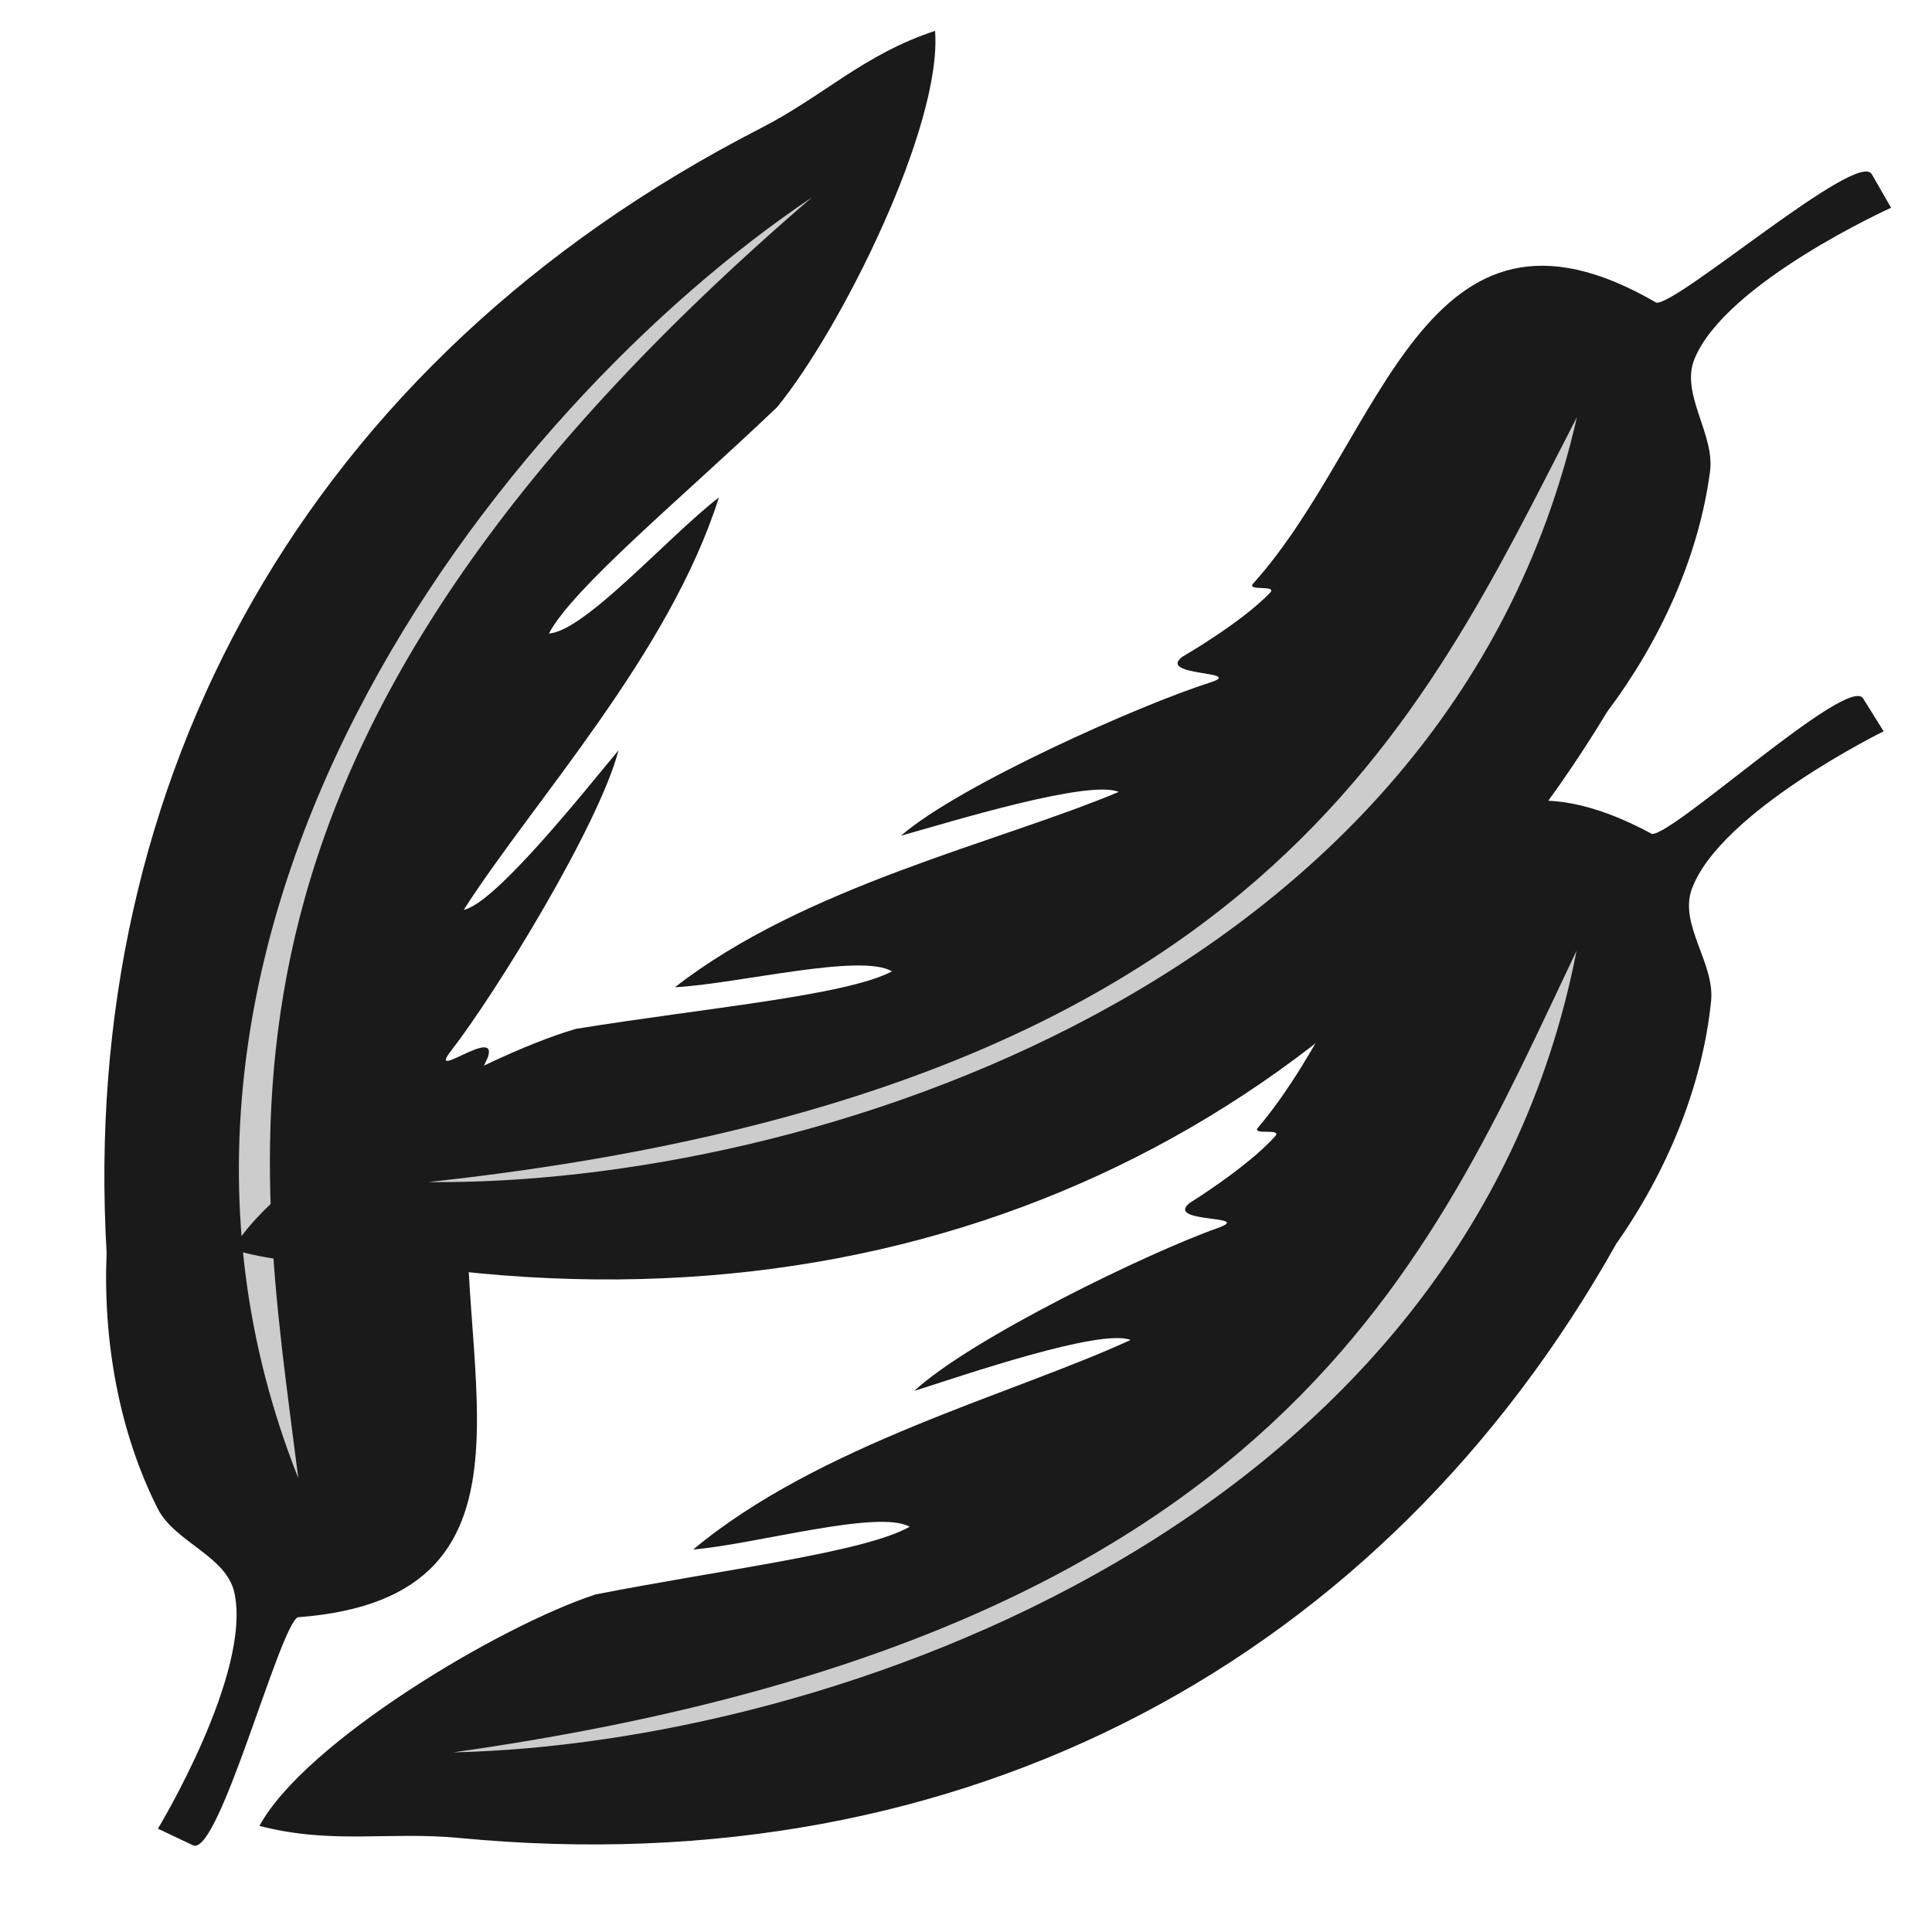
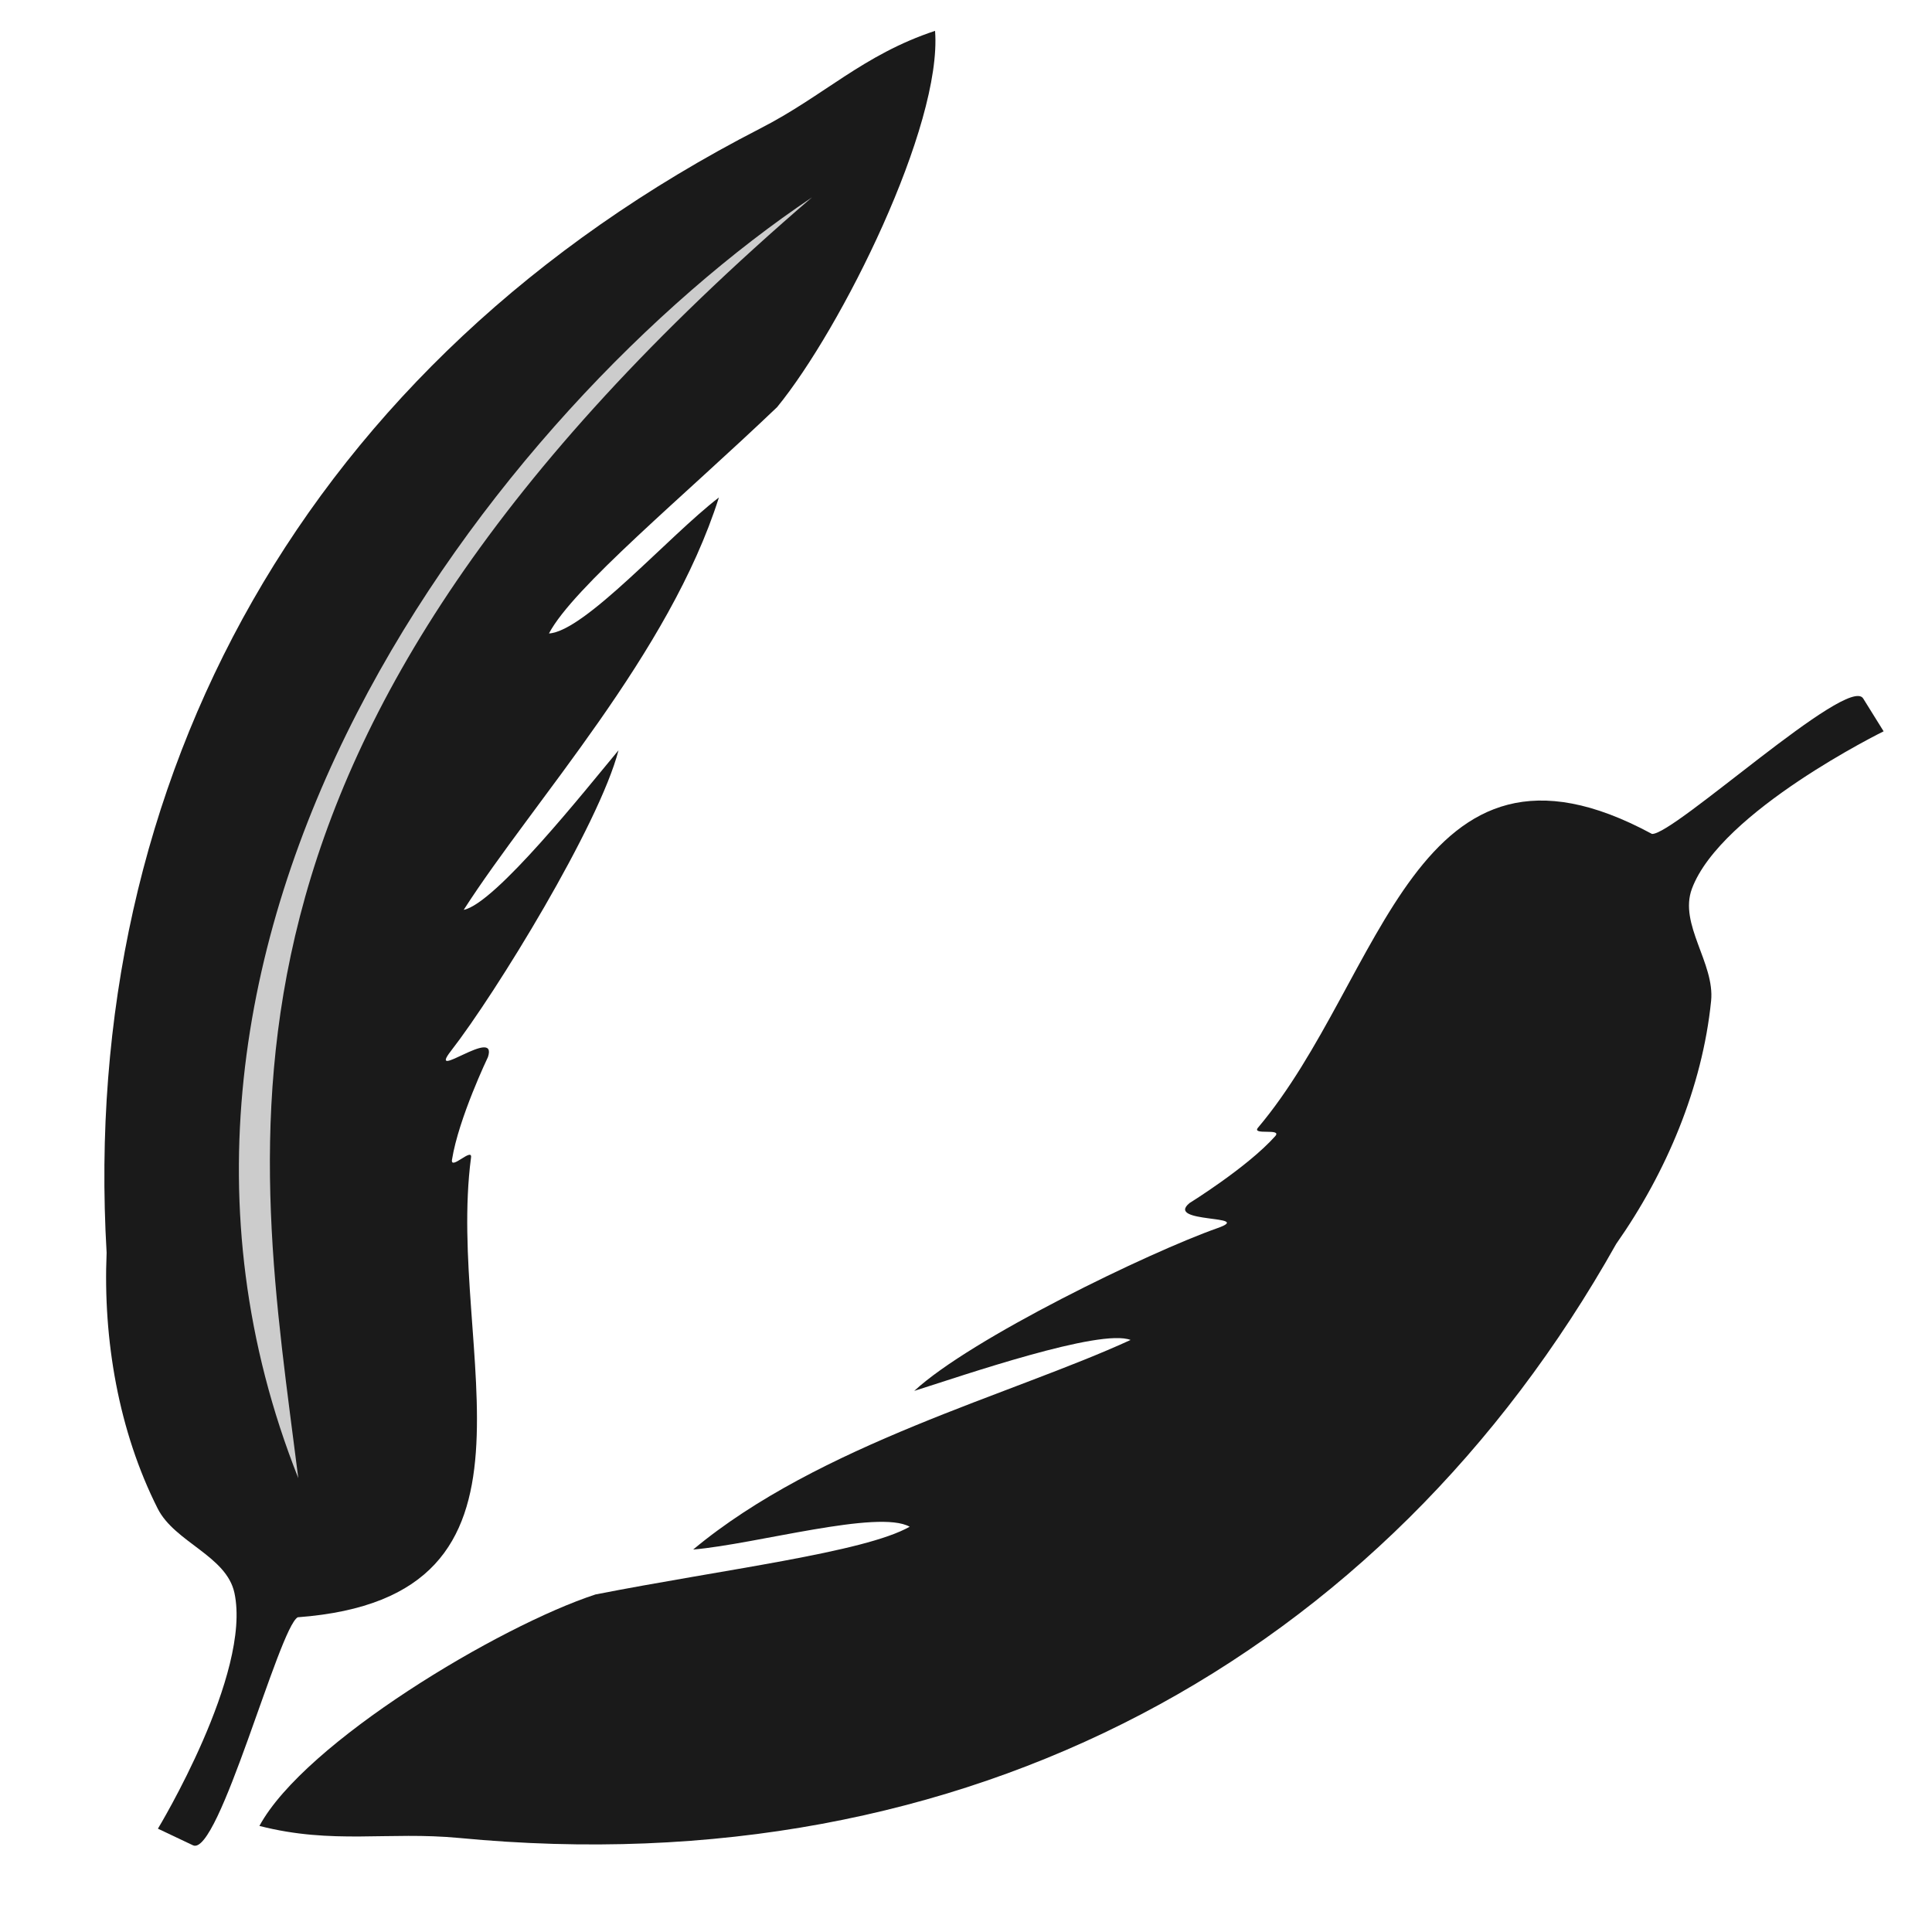
<svg xmlns="http://www.w3.org/2000/svg" viewBox="0 0 10.583 10.583">
  <path style="opacity:1;fill:#1a1a1a;fill-opacity:1;stroke:none;stroke-width:0.265;stroke-linejoin:round;stroke-miterlimit:4;stroke-dasharray:none;stroke-opacity:1" d="m 4.257,2.23 c -0.515,0.492 -1.117,0.988 -1.25,1.24 0.197,-0.012 0.655,-0.533 0.931,-0.745 -0.272,0.858 -1.013,1.659 -1.398,2.259 0.174,-0.035 0.667,-0.657 0.848,-0.874 -0.106,0.409 -0.673,1.332 -0.918,1.647 -0.134,0.173 0.258,-0.137 0.203,0.033 0,0 -0.161,0.336 -0.197,0.562 -0.01,0.062 0.114,-0.071 0.104,-0.01 -0.139,1.058 0.526,2.407 -0.949,2.517 -0.103,0.056 -0.434,1.316 -0.574,1.249 l -0.192,-0.091 c 0,0 0.515,-0.85 0.419,-1.292 -0.044,-0.203 -0.326,-0.276 -0.42,-0.461 C 0.649,7.838 0.564,7.338 0.584,6.862 0.433,4.268 1.677,1.981 4.164,0.704 4.514,0.525 4.727,0.3 5.122,0.169 5.162,0.689 4.608,1.801 4.257,2.23 Z" id="rect4496" />
  <path style="opacity:1;fill:#cccccc;fill-opacity:1;stroke:none;stroke-width:0.265;stroke-linejoin:round;stroke-miterlimit:4;stroke-dasharray:none;stroke-opacity:1" d="M 4.448,1.081 C 0.953,4.082 1.401,6.243 1.634,8.097 0.455,5.125 2.731,2.233 4.448,1.081 Z" id="rect4506" />
  <path style="opacity:1;fill:#1a1a1a;fill-opacity:1;stroke:none;stroke-width:0.265;stroke-linejoin:round;stroke-miterlimit:4;stroke-dasharray:none;stroke-opacity:1" d="m 3.262,8.734 c 0.699,-0.137 1.473,-0.23 1.721,-0.371 -0.172,-0.096 -0.839,0.095 -1.186,0.125 0.691,-0.576 1.748,-0.85 2.396,-1.148 -0.166,-0.065 -0.916,0.194 -1.185,0.279 0.31,-0.287 1.285,-0.759 1.662,-0.892 0.206,-0.073 -0.291,-0.024 -0.154,-0.137 0,0 0.317,-0.196 0.469,-0.366 0.042,-0.047 -0.134,-0.002 -0.093,-0.048 0.688,-0.816 0.856,-2.311 2.157,-1.608 0.117,0.009 1.075,-0.874 1.157,-0.742 l 0.112,0.18 c 0,0 -0.892,0.438 -1.05,0.862 -0.073,0.195 0.126,0.408 0.105,0.615 -0.048,0.474 -0.246,0.941 -0.52,1.331 -1.272,2.265 -3.554,3.521 -6.337,3.254 -0.391,-0.037 -0.692,0.037 -1.095,-0.066 C 1.669,9.544 2.736,8.906 3.262,8.734 Z" id="rect4496-6" />
-   <path style="opacity:1;fill:#cccccc;fill-opacity:1;stroke:none;stroke-width:0.265;stroke-linejoin:round;stroke-miterlimit:4;stroke-dasharray:none;stroke-opacity:1" d="M 2.482,9.599 C 7.043,8.957 7.831,6.896 8.636,5.208 8.025,8.347 4.549,9.554 2.482,9.599 Z" id="rect4506-5" />
-   <path style="opacity:1;fill:#1a1a1a;fill-opacity:1;stroke:none;stroke-width:0.265;stroke-linejoin:round;stroke-miterlimit:4;stroke-dasharray:none;stroke-opacity:1" d="m 3.154,5.636 c 0.703,-0.114 1.48,-0.182 1.732,-0.315 -0.169,-0.102 -0.842,0.068 -1.189,0.087 0.71,-0.554 1.774,-0.794 2.431,-1.07 -0.164,-0.07 -0.922,0.164 -1.193,0.24 0.319,-0.277 1.309,-0.717 1.69,-0.838 0.208,-0.066 -0.29,-0.033 -0.149,-0.142 0,0 0.323,-0.186 0.481,-0.351 0.043,-0.046 -0.134,-0.006 -0.092,-0.051 0.713,-0.793 0.929,-2.282 2.208,-1.538 0.117,0.013 1.103,-0.839 1.18,-0.704 L 10.359,1.138 c 0,0 -0.906,0.409 -1.077,0.828 -0.079,0.192 0.113,0.412 0.085,0.618 -0.063,0.472 -0.276,0.932 -0.562,1.313 -1.344,2.223 -3.665,3.405 -6.438,3.049 -0.389,-0.05 -0.692,0.014 -1.093,-0.101 0.262,-0.451 1.348,-1.054 1.88,-1.209 z" id="rect4496-0" />
-   <path style="opacity:1;fill:#cccccc;fill-opacity:1;stroke:none;stroke-width:0.265;stroke-linejoin:round;stroke-miterlimit:4;stroke-dasharray:none;stroke-opacity:1" d="m 2.346,6.475 c 4.579,-0.495 5.434,-2.53 6.292,-4.19 -0.711,3.117 -4.225,4.212 -6.292,4.19 z" id="rect4506-9" />
</svg>